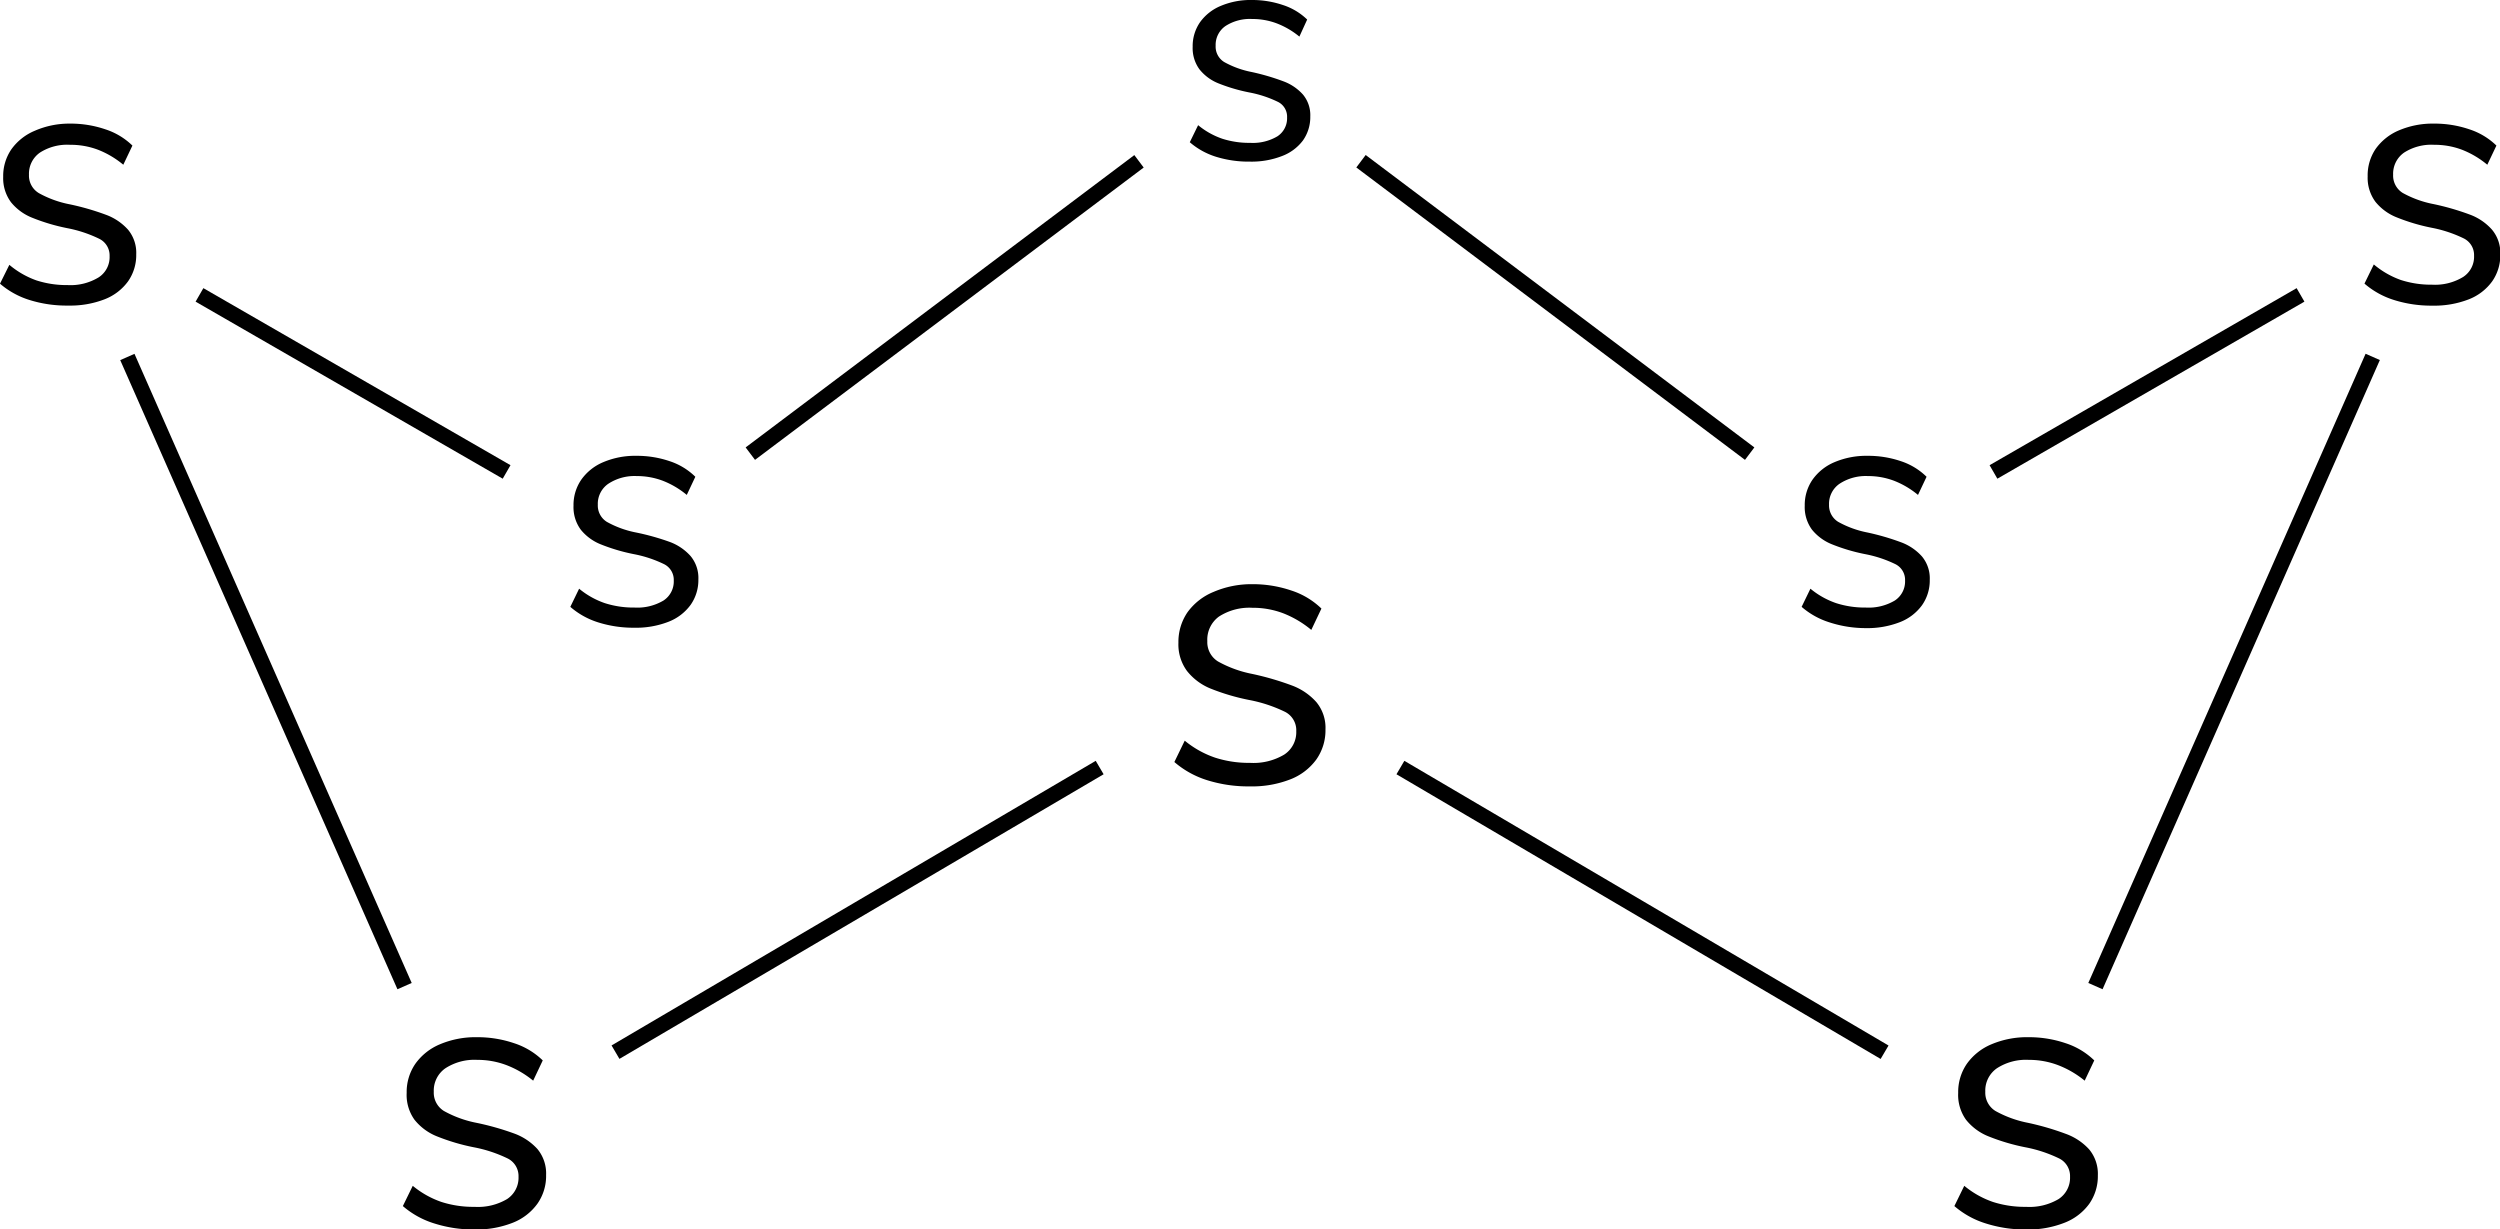
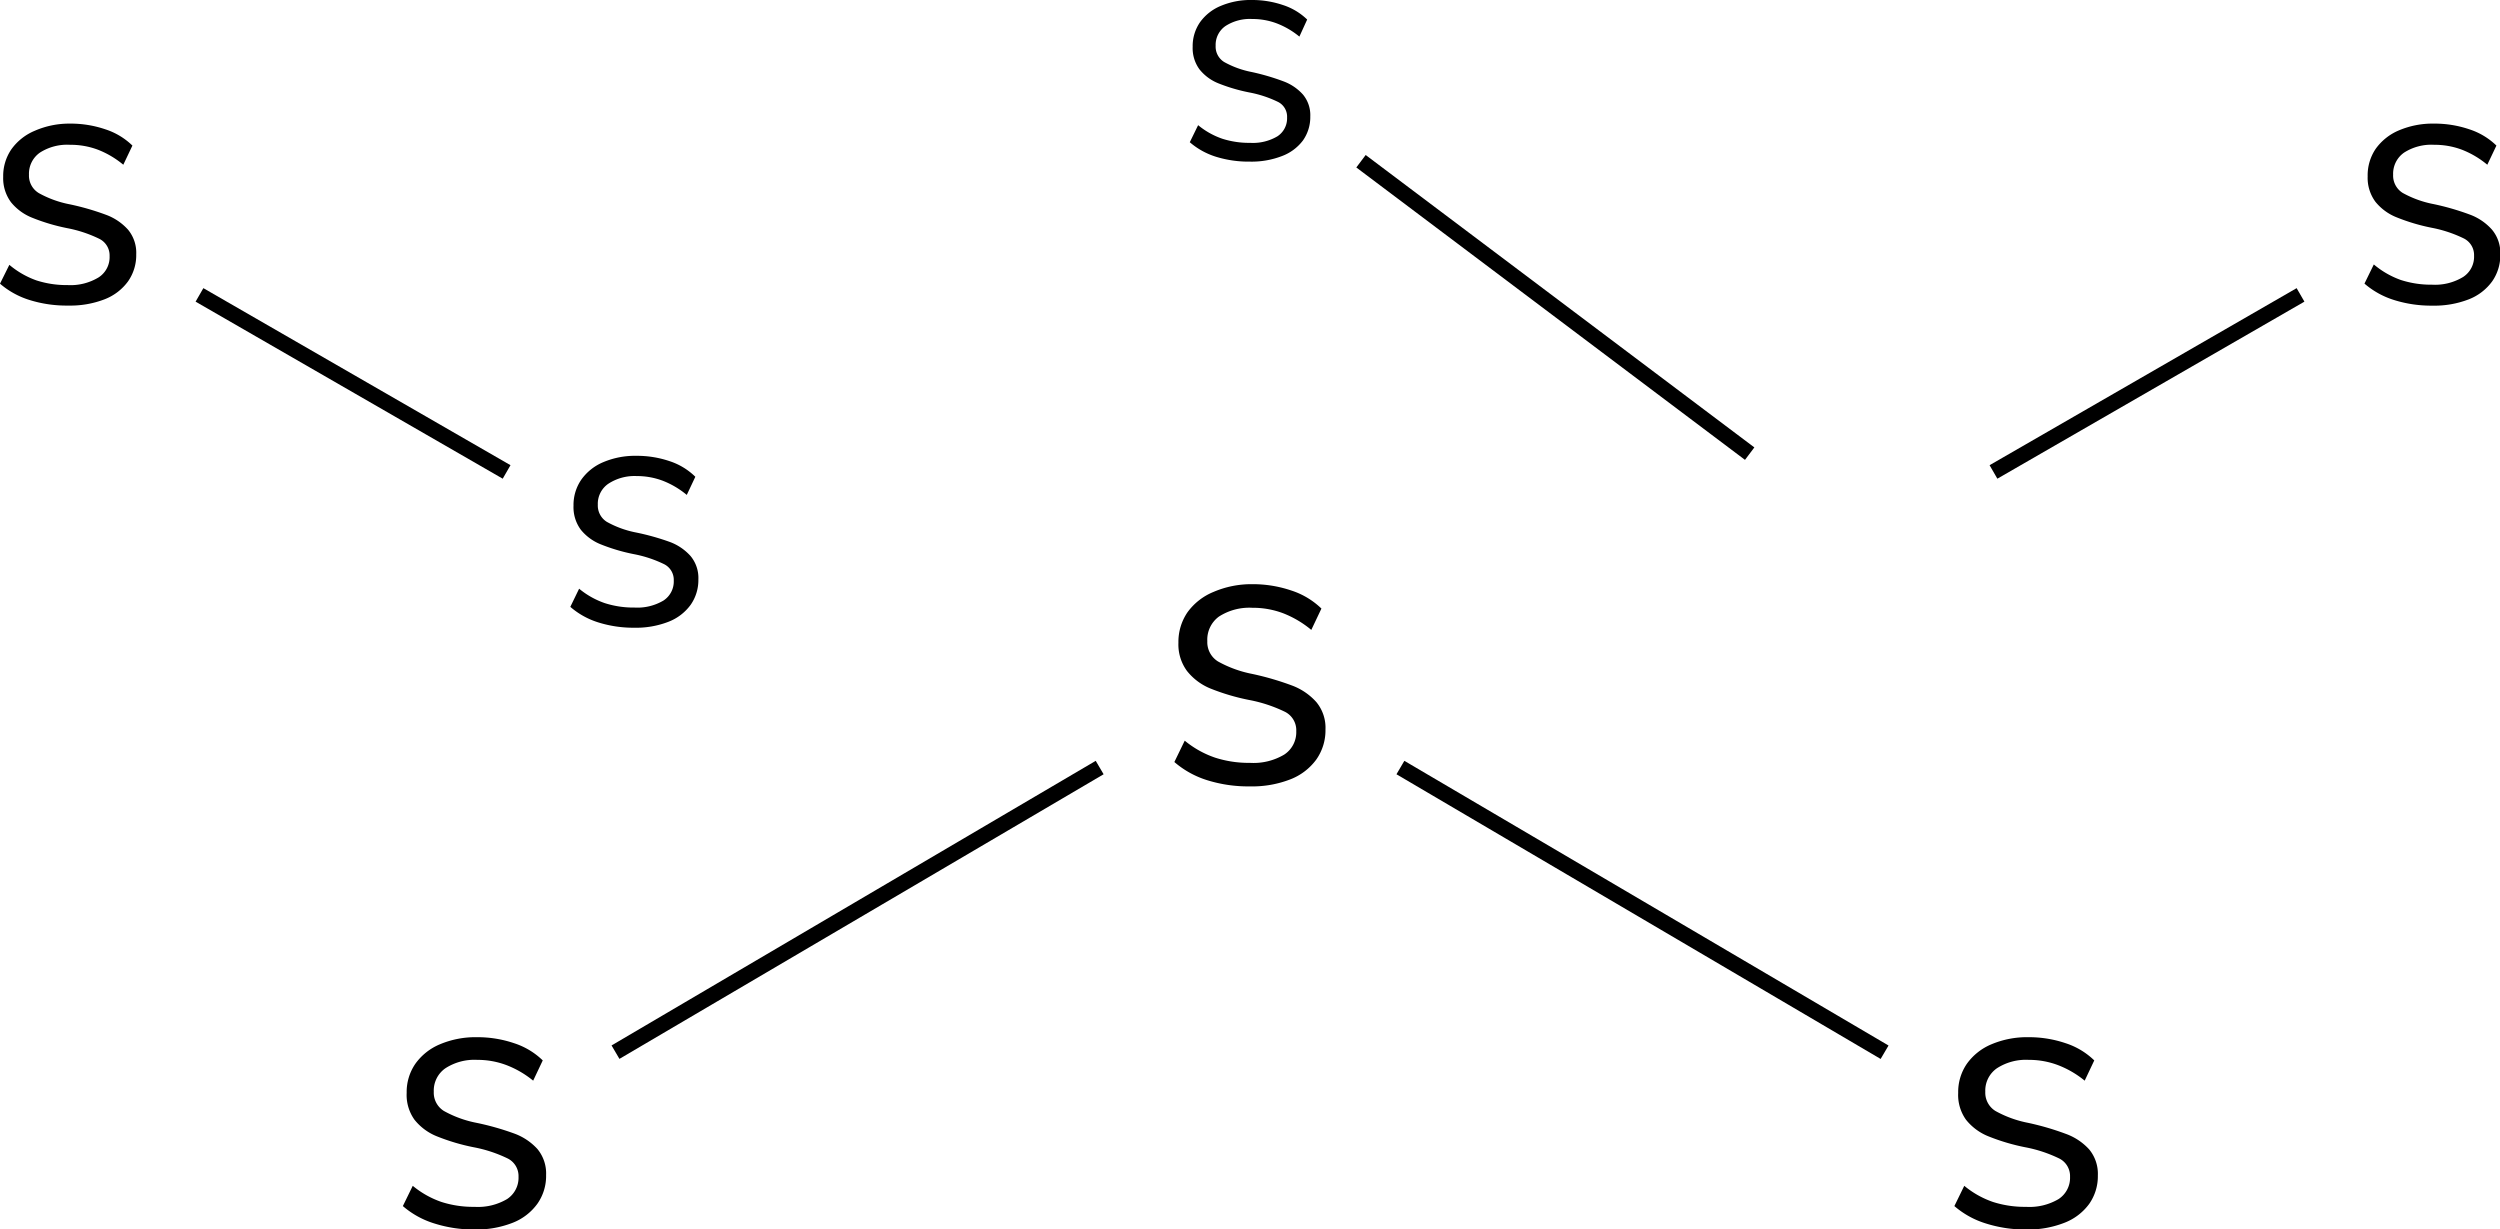
<svg xmlns="http://www.w3.org/2000/svg" width="320.96" height="157.81" viewBox="0 0 320.96 157.81">
  <defs>
    <style>.cls-1{fill:none;stroke:#000;stroke-miterlimit:10;stroke-width:2px;}</style>
  </defs>
  <title>Chemical structure of sulfur</title>
  <g id="レイヤー_2" data-name="レイヤー 2">
    <g id="レイヤー_1-2" data-name="レイヤー 1">
      <line class="cls-1" x1="179.79" y1="98.54" x2="241.95" y2="135.09" />
      <line class="cls-1" x1="224.63" y1="58.24" x2="174.73" y2="20.7" />
-       <line class="cls-1" x1="304.62" y1="45.82" x2="269.02" y2="126.6" />
      <line class="cls-1" x1="295.35" y1="37.86" x2="255.93" y2="60.59" />
      <line class="cls-1" x1="141.18" y1="98.54" x2="79.02" y2="135.08" />
-       <line class="cls-1" x1="96.33" y1="58.24" x2="146.23" y2="20.71" />
-       <line class="cls-1" x1="16.35" y1="45.83" x2="51.94" y2="126.6" />
      <line class="cls-1" x1="25.61" y1="37.86" x2="65.04" y2="60.59" />
      <path d="M155,100.17a11.78,11.78,0,0,1-4.23-2.34l1.33-2.74A12.41,12.41,0,0,0,156,97.27a14.09,14.09,0,0,0,4.48.67,7.71,7.71,0,0,0,4.39-1.06,3.43,3.43,0,0,0,1.55-3A2.65,2.65,0,0,0,165,91.4a18.25,18.25,0,0,0-4.61-1.53,27.77,27.77,0,0,1-5-1.48,7.4,7.4,0,0,1-3-2.25,5.74,5.74,0,0,1-1.1-3.62,6.73,6.73,0,0,1,1.17-3.92A7.72,7.72,0,0,1,155.78,76a12.29,12.29,0,0,1,5-1,15.35,15.35,0,0,1,5,.81,9.94,9.94,0,0,1,3.87,2.32l-1.3,2.74a13.05,13.05,0,0,0-3.62-2.14,11,11,0,0,0-3.94-.7,7.21,7.21,0,0,0-4.3,1.13A3.67,3.67,0,0,0,155,82.31a2.91,2.91,0,0,0,1.37,2.61,14.88,14.88,0,0,0,4.39,1.6A36.37,36.37,0,0,1,165.85,88,7.87,7.87,0,0,1,169,90.14a5.17,5.17,0,0,1,1.17,3.51A6.51,6.51,0,0,1,169,97.5a7.46,7.46,0,0,1-3.35,2.56,13.49,13.49,0,0,1-5.17.9A17.66,17.66,0,0,1,155,100.17Z" />
      <path d="M55.72,157.06a11.19,11.19,0,0,1-4-2.22l1.27-2.6a11.79,11.79,0,0,0,3.68,2.07,13.39,13.39,0,0,0,4.26.63,7.33,7.33,0,0,0,4.17-1,3.26,3.26,0,0,0,1.47-2.86,2.52,2.52,0,0,0-1.37-2.34,17.34,17.34,0,0,0-4.38-1.45,26.39,26.39,0,0,1-4.72-1.4,7,7,0,0,1-2.89-2.14,5.46,5.46,0,0,1-1-3.44,6.39,6.39,0,0,1,1.11-3.73,7.33,7.33,0,0,1,3.16-2.51,11.68,11.68,0,0,1,4.75-.91,14.58,14.58,0,0,1,4.77.77,9.44,9.44,0,0,1,3.68,2.21l-1.23,2.6a12.4,12.4,0,0,0-3.44-2,10.48,10.48,0,0,0-3.74-.67,6.85,6.85,0,0,0-4.09,1.08,3.49,3.49,0,0,0-1.49,3,2.76,2.76,0,0,0,1.3,2.48,14.13,14.13,0,0,0,4.17,1.52A34.56,34.56,0,0,1,66,145.52a7.48,7.48,0,0,1,3,2,4.91,4.91,0,0,1,1.11,3.33A6.18,6.18,0,0,1,69,154.53,7.09,7.09,0,0,1,65.78,157a12.82,12.82,0,0,1-4.91.85A16.78,16.78,0,0,1,55.72,157.06Z" />
      <path d="M76.82,79.91a10,10,0,0,1-3.6-2l1.13-2.33a10.55,10.55,0,0,0,3.29,1.85,12,12,0,0,0,3.81.57,6.56,6.56,0,0,0,3.73-.9,2.92,2.92,0,0,0,1.32-2.56,2.25,2.25,0,0,0-1.22-2.1,15.51,15.51,0,0,0-3.92-1.3,23.61,23.61,0,0,1-4.22-1.25A6.29,6.29,0,0,1,74.56,68a4.88,4.88,0,0,1-.93-3.08,5.72,5.72,0,0,1,1-3.34,6.56,6.56,0,0,1,2.83-2.25,10.45,10.45,0,0,1,4.25-.81,13,13,0,0,1,4.27.69,8.45,8.45,0,0,1,3.29,2l-1.1,2.33a11.1,11.1,0,0,0-3.08-1.82,9.38,9.38,0,0,0-3.35-.6,6.12,6.12,0,0,0-3.66,1,3.12,3.12,0,0,0-1.33,2.68A2.47,2.47,0,0,0,77.91,67a12.65,12.65,0,0,0,3.73,1.36A30.92,30.92,0,0,1,86,69.58a6.69,6.69,0,0,1,2.66,1.81,4.4,4.4,0,0,1,1,3,5.53,5.53,0,0,1-1,3.27,6.34,6.34,0,0,1-2.85,2.17,11.47,11.47,0,0,1-4.39.76A15,15,0,0,1,76.82,79.91Z" />
      <path d="M156.13,20.13a9.42,9.42,0,0,1-3.38-1.87l1.07-2.19a9.93,9.93,0,0,0,3.1,1.74,11.27,11.27,0,0,0,3.59.53A6.17,6.17,0,0,0,164,17.5a2.75,2.75,0,0,0,1.24-2.41,2.12,2.12,0,0,0-1.15-2,14.6,14.6,0,0,0-3.69-1.22,22.22,22.22,0,0,1-4-1.18A5.92,5.92,0,0,1,154,8.91,4.6,4.6,0,0,1,153.12,6a5.38,5.38,0,0,1,.94-3.14A6.17,6.17,0,0,1,156.72.76a9.83,9.83,0,0,1,4-.76,12.28,12.28,0,0,1,4,.65,8,8,0,0,1,3.1,1.86l-1,2.19A10.44,10.44,0,0,0,163.91,3a8.83,8.83,0,0,0-3.15-.56,5.76,5.76,0,0,0-3.44.91,2.94,2.94,0,0,0-1.25,2.52,2.32,2.32,0,0,0,1.09,2.09,11.9,11.9,0,0,0,3.51,1.28,29.1,29.1,0,0,1,4.1,1.2,6.3,6.3,0,0,1,2.51,1.7,4.14,4.14,0,0,1,.94,2.81,5.21,5.21,0,0,1-.94,3.08,6,6,0,0,1-2.68,2,10.8,10.8,0,0,1-4.13.72A14.13,14.13,0,0,1,156.13,20.13Z" />
      <path d="M307.37,38.52a10.6,10.6,0,0,1-3.81-2.11l1.2-2.46a11.17,11.17,0,0,0,3.48,2,12.68,12.68,0,0,0,4,.6,6.94,6.94,0,0,0,4-1,3.09,3.09,0,0,0,1.39-2.71,2.38,2.38,0,0,0-1.3-2.22,16.42,16.42,0,0,0-4.15-1.38,25,25,0,0,1-4.47-1.33,6.66,6.66,0,0,1-2.74-2,5.17,5.17,0,0,1-1-3.26A6.06,6.06,0,0,1,305,19.11a7,7,0,0,1,3-2.38,11.06,11.06,0,0,1,4.5-.86,13.82,13.82,0,0,1,4.52.73,8.94,8.94,0,0,1,3.48,2.09l-1.17,2.46a11.75,11.75,0,0,0-3.26-1.93,9.93,9.93,0,0,0-3.55-.63,6.48,6.48,0,0,0-3.87,1,3.3,3.3,0,0,0-1.41,2.83,2.62,2.62,0,0,0,1.23,2.35,13.39,13.39,0,0,0,4,1.44,32.74,32.74,0,0,1,4.62,1.34,7.09,7.09,0,0,1,2.82,1.91A4.65,4.65,0,0,1,321,32.66a5.86,5.86,0,0,1-1.05,3.47,6.72,6.72,0,0,1-3,2.3,12.15,12.15,0,0,1-4.65.81A15.89,15.89,0,0,1,307.37,38.52Z" />
-       <path d="M234.9,79.91a10,10,0,0,1-3.6-2l1.13-2.33a10.55,10.55,0,0,0,3.29,1.85,12,12,0,0,0,3.81.57,6.56,6.56,0,0,0,3.73-.9,2.92,2.92,0,0,0,1.32-2.56,2.25,2.25,0,0,0-1.22-2.1,15.51,15.51,0,0,0-3.92-1.3,23.61,23.61,0,0,1-4.22-1.25A6.29,6.29,0,0,1,232.63,68a4.88,4.88,0,0,1-.93-3.08,5.72,5.72,0,0,1,1-3.34,6.56,6.56,0,0,1,2.83-2.25,10.45,10.45,0,0,1,4.25-.81,13,13,0,0,1,4.27.69,8.45,8.45,0,0,1,3.29,2l-1.1,2.33a11.1,11.1,0,0,0-3.08-1.82,9.38,9.38,0,0,0-3.35-.6,6.12,6.12,0,0,0-3.66,1,3.12,3.12,0,0,0-1.33,2.68A2.47,2.47,0,0,0,236,67a12.65,12.65,0,0,0,3.73,1.36,30.92,30.92,0,0,1,4.36,1.27,6.69,6.69,0,0,1,2.66,1.81,4.4,4.4,0,0,1,1,3,5.53,5.53,0,0,1-1,3.27,6.34,6.34,0,0,1-2.85,2.17,11.47,11.47,0,0,1-4.39.76A15,15,0,0,1,234.9,79.91Z" />
      <path d="M254.91,157.06a11.19,11.19,0,0,1-4-2.22l1.27-2.6a11.79,11.79,0,0,0,3.68,2.07,13.39,13.39,0,0,0,4.26.63,7.33,7.33,0,0,0,4.17-1,3.26,3.26,0,0,0,1.47-2.86,2.52,2.52,0,0,0-1.37-2.34,17.34,17.34,0,0,0-4.38-1.45,26.39,26.39,0,0,1-4.72-1.4,7,7,0,0,1-2.89-2.14,5.46,5.46,0,0,1-1-3.44,6.39,6.39,0,0,1,1.11-3.73,7.33,7.33,0,0,1,3.16-2.51,11.68,11.68,0,0,1,4.75-.91,14.58,14.58,0,0,1,4.77.77,9.44,9.44,0,0,1,3.68,2.21l-1.23,2.6a12.4,12.4,0,0,0-3.44-2,10.48,10.48,0,0,0-3.74-.67,6.85,6.85,0,0,0-4.09,1.08,3.49,3.49,0,0,0-1.49,3,2.76,2.76,0,0,0,1.3,2.48,14.13,14.13,0,0,0,4.17,1.52,34.56,34.56,0,0,1,4.87,1.42,7.48,7.48,0,0,1,3,2,4.91,4.91,0,0,1,1.11,3.33,6.18,6.18,0,0,1-1.11,3.66A7.09,7.09,0,0,1,265,157a12.82,12.82,0,0,1-4.91.85A16.78,16.78,0,0,1,254.91,157.06Z" />
      <path d="M3.81,38.52A10.6,10.6,0,0,1,0,36.42L1.2,34a11.17,11.17,0,0,0,3.48,2,12.68,12.68,0,0,0,4,.6,6.94,6.94,0,0,0,4-1,3.09,3.09,0,0,0,1.39-2.71,2.38,2.38,0,0,0-1.3-2.22,16.42,16.42,0,0,0-4.15-1.38,25,25,0,0,1-4.47-1.33,6.66,6.66,0,0,1-2.74-2,5.17,5.17,0,0,1-1-3.26,6.06,6.06,0,0,1,1.05-3.53,7,7,0,0,1,3-2.38A11.06,11.06,0,0,1,9,15.87a13.82,13.82,0,0,1,4.52.73A8.94,8.94,0,0,1,17,18.69l-1.17,2.46a11.75,11.75,0,0,0-3.26-1.93A9.93,9.93,0,0,0,9,18.59a6.48,6.48,0,0,0-3.87,1,3.3,3.3,0,0,0-1.41,2.83A2.62,2.62,0,0,0,5,24.8a13.39,13.39,0,0,0,4,1.44,32.74,32.74,0,0,1,4.62,1.34,7.09,7.09,0,0,1,2.82,1.91,4.65,4.65,0,0,1,1.05,3.16,5.86,5.86,0,0,1-1.05,3.47,6.72,6.72,0,0,1-3,2.3,12.15,12.15,0,0,1-4.65.81A15.89,15.89,0,0,1,3.81,38.52Z" />
    </g>
  </g>
</svg>